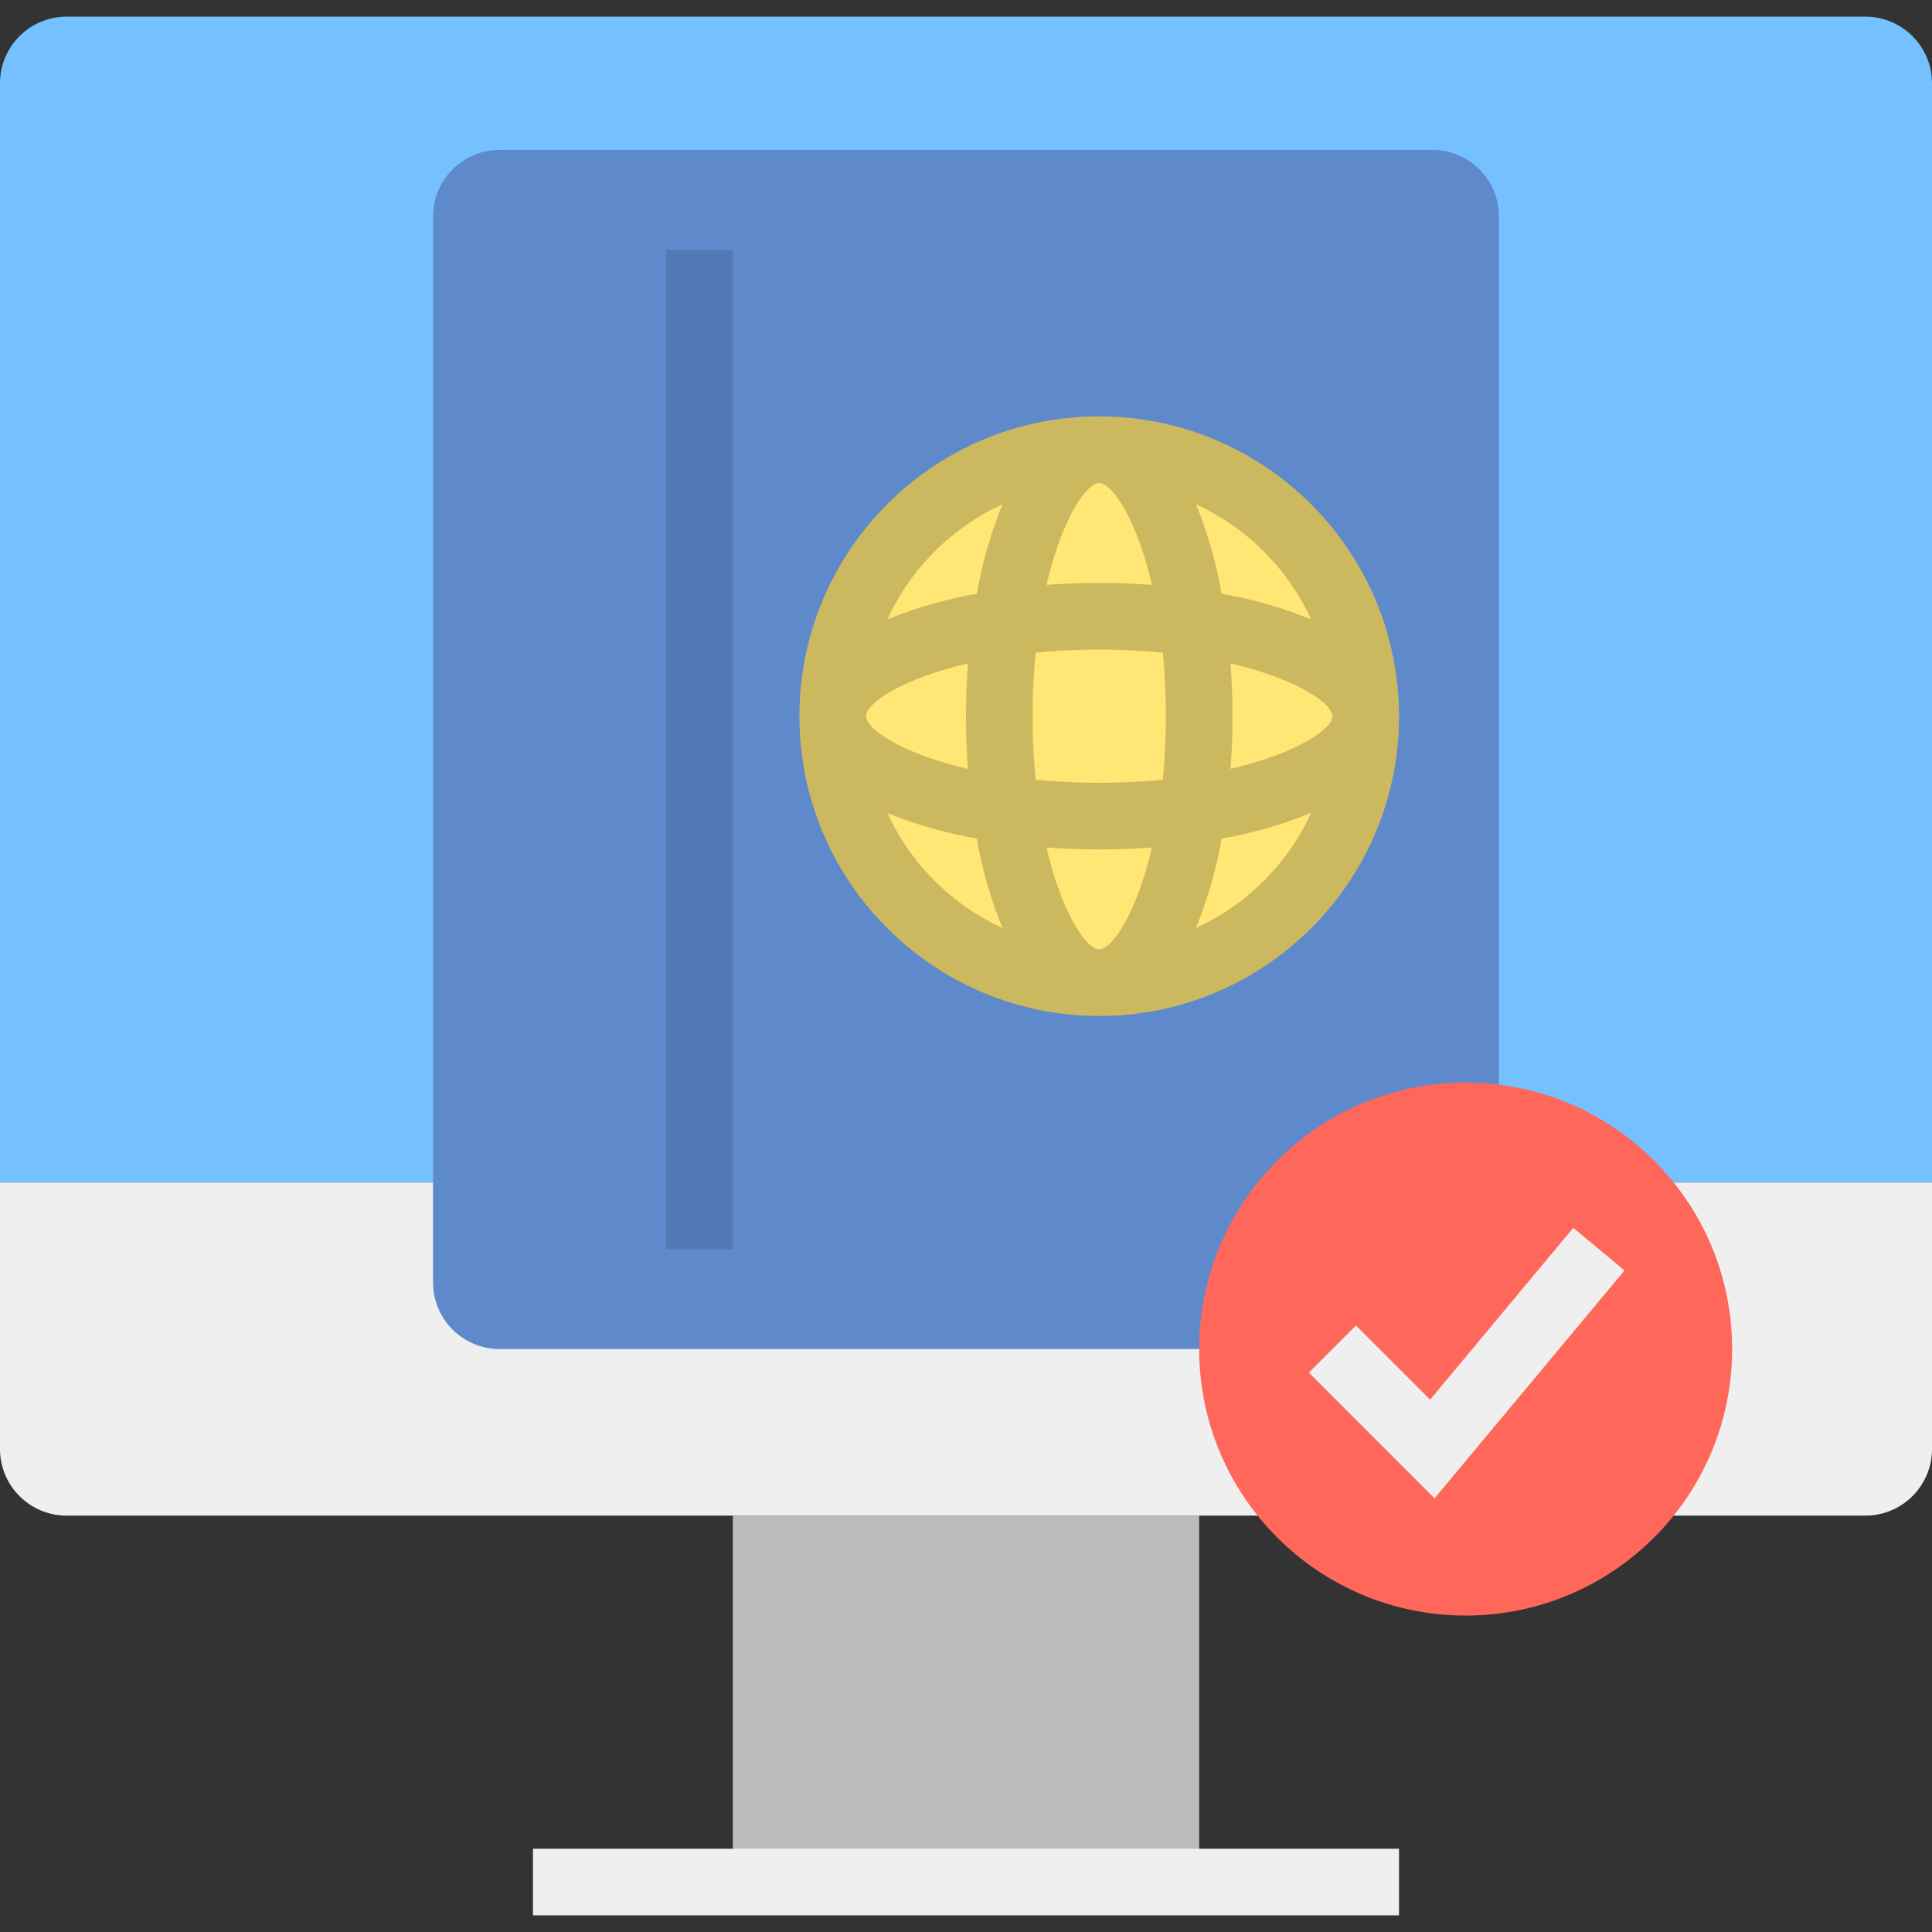
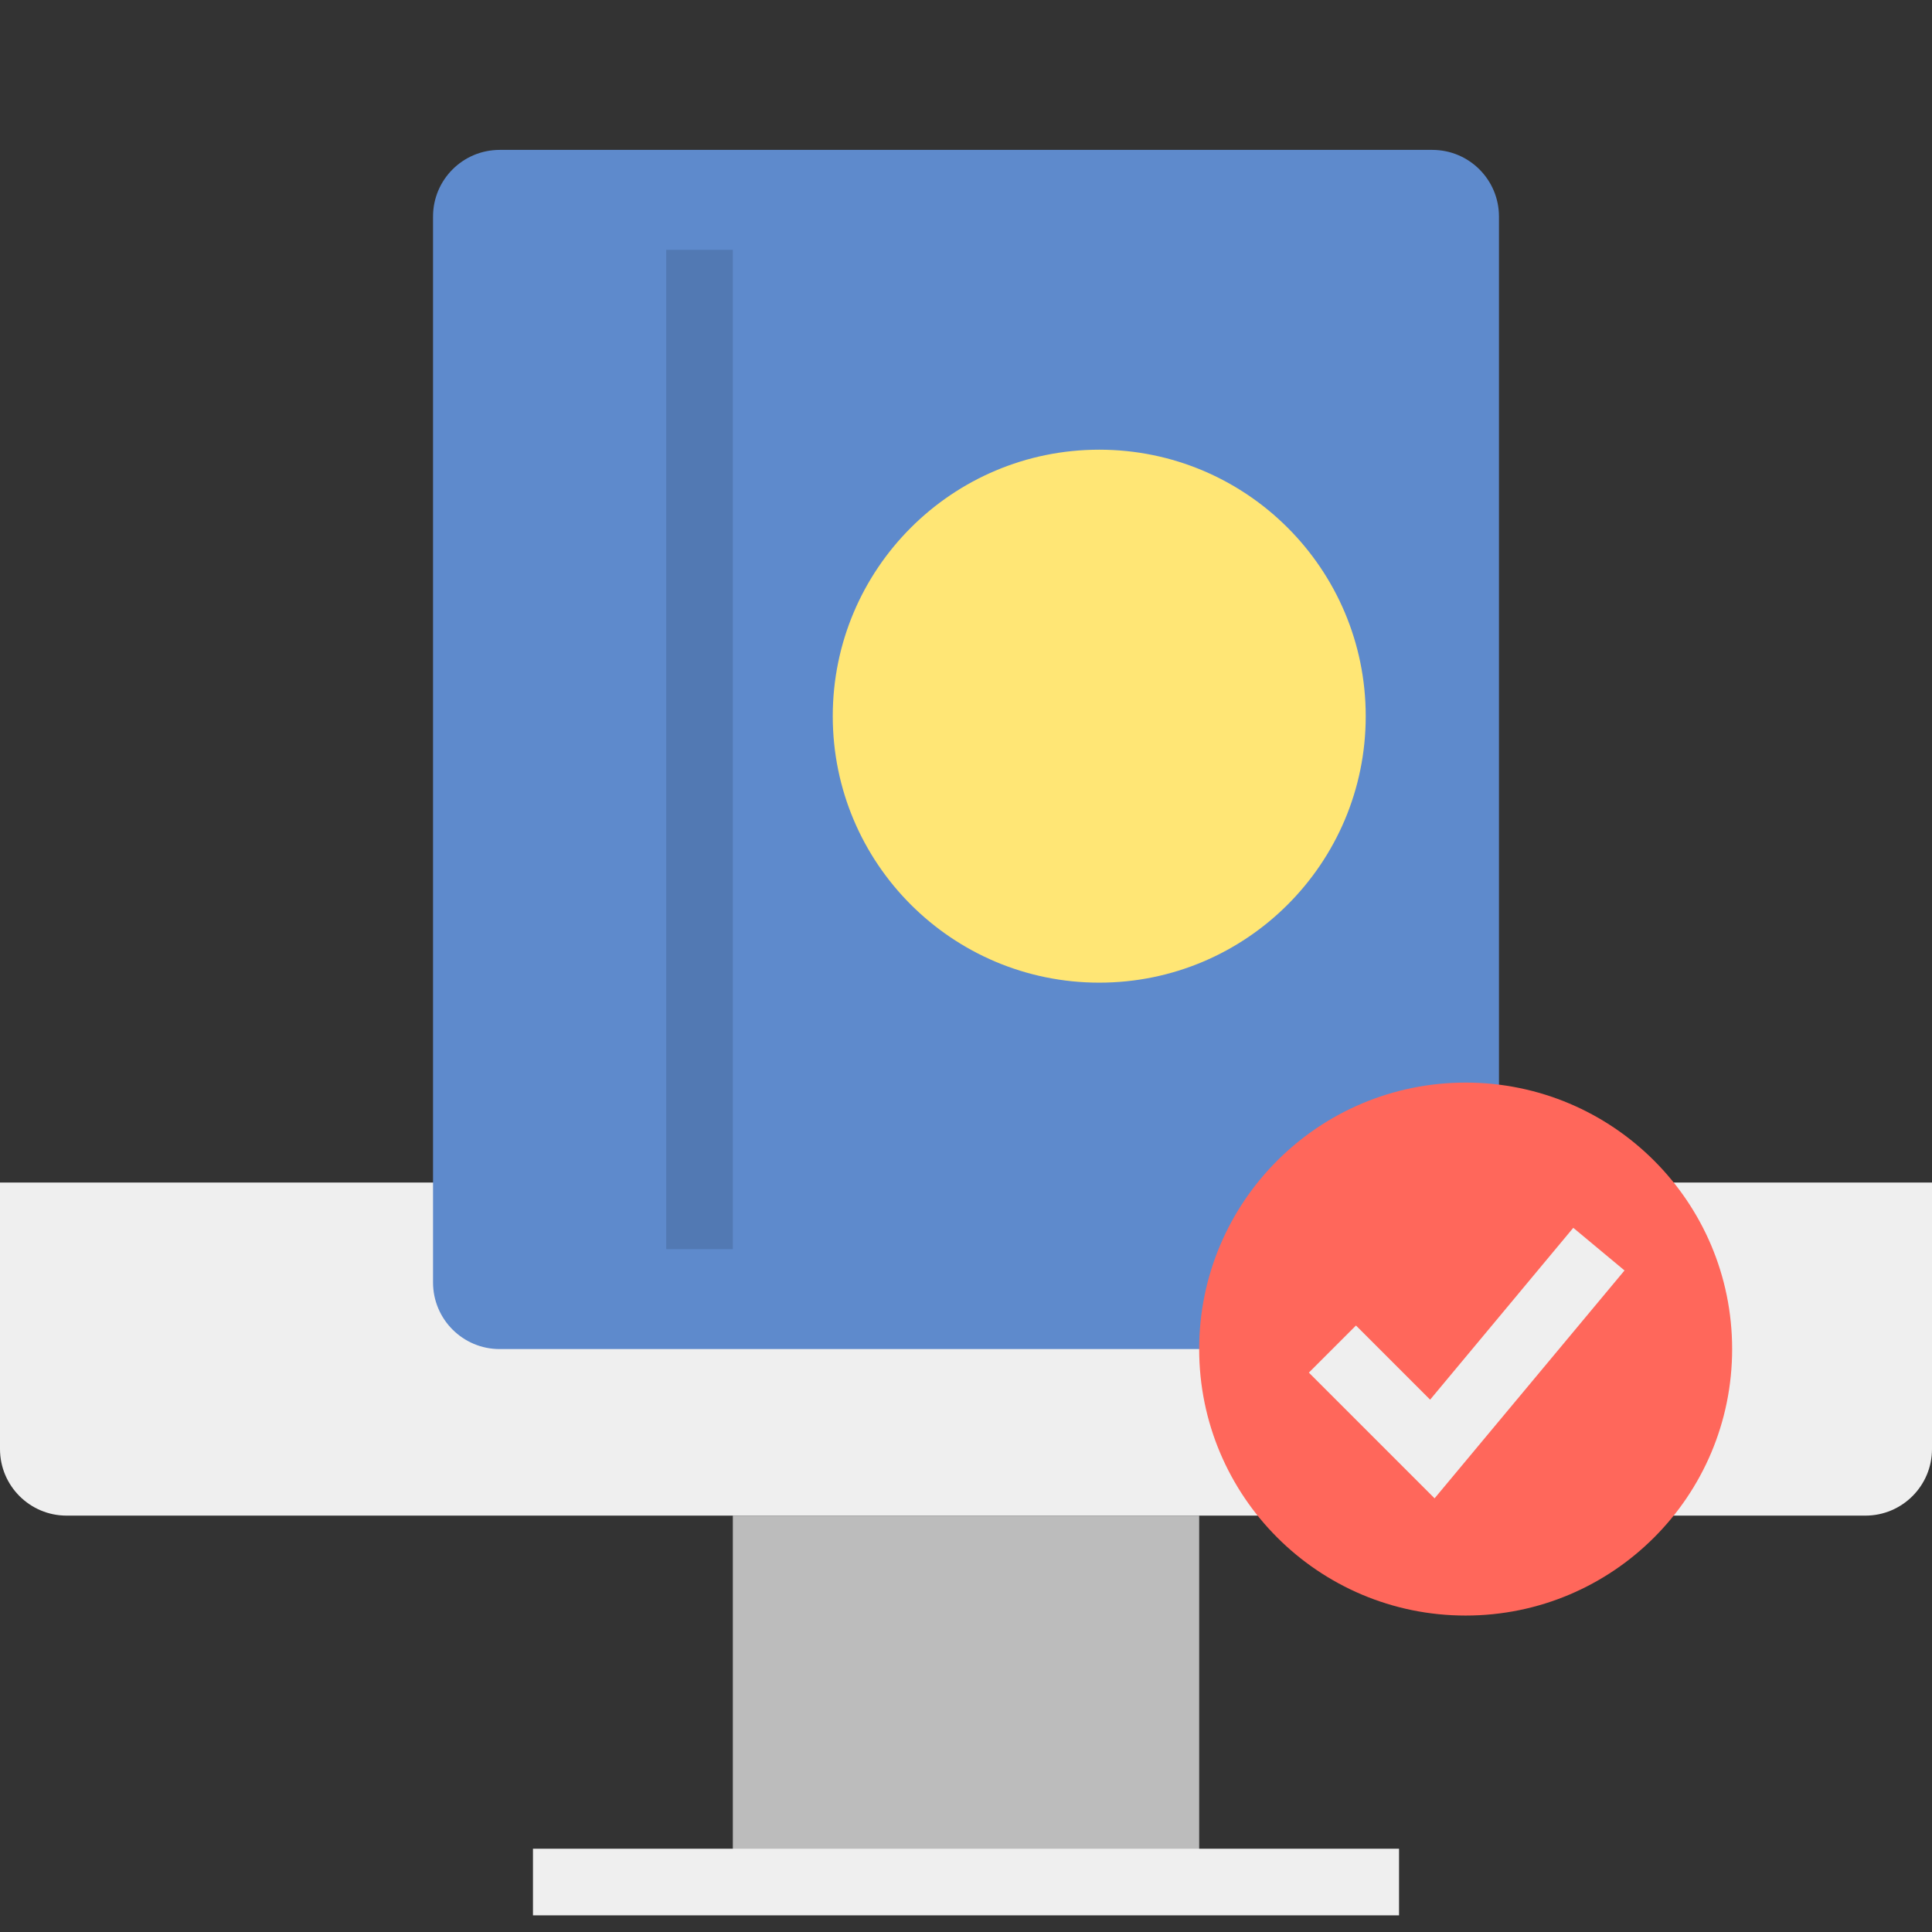
<svg xmlns="http://www.w3.org/2000/svg" width="464pt" height="464pt" viewBox="0 -4 464 464">
  <rect x="0" y="-4" width="464" height="464" fill="#333333" stroke="none" />
-   <path fill="#75c1ff" d="M16 0h432c8.836 0 16 7.164 16 16v264H0V16C0 7.164 7.164 0 16 0zm0 0" />
  <path fill="#efefef" d="M0 280h464v64c0 8.836-7.164 16-16 16H16c-8.836 0-16-7.164-16-16zm0 0" />
  <path fill="#bcbcbc" d="M176 360h112v88H176zm0 0" />
  <path fill="#efefef" d="M128 440h208v16H128zm0 0" />
  <path fill="#5e8acc" d="M120 32h224c8.836 0 16 7.164 16 16v256c0 8.836-7.164 16-16 16H120c-8.836 0-16-7.164-16-16V48c0-8.836 7.164-16 16-16zm0 0" />
  <path fill="#5279b3" d="M160 56h16v240h-16zm0 0" />
  <path fill="#ff675b" d="M416 320c0 35.348-28.652 64-64 64s-64-28.652-64-64 28.652-64 64-64 64 28.652 64 64zm0 0" />
  <path fill="#efefef" d="m344.535 355.848-30.191-30.192 11.312-11.312 17.809 17.808 34.383-41.273 12.304 10.242zm0 0" />
  <path fill="#ffe675" d="M328 168c0 35.348-28.652 64-64 64s-64-28.652-64-64 28.652-64 64-64 64 28.652 64 64zm0 0" />
-   <path fill="#ccb85e" d="M264 96c-39.766 0-72 32.234-72 72s32.234 72 72 72 72-32.234 72-72c-.043-39.746-32.254-71.957-72-72zm31.527 84.664c.309-4.187.473-8.426.473-12.664s-.164-8.477-.473-12.664C311.54 159.059 320 164.96 320 168s-8.46 8.941-24.473 12.664zM264 224c-3.04 0-8.938-8.46-12.664-24.473 4.187.309 8.426.473 12.664.473s8.477-.164 12.664-.473C272.938 215.54 267.04 224 264 224zm0-40c-5.488 0-10.547-.281-15.262-.738-.457-4.715-.738-9.774-.738-15.262s.281-10.547.738-15.262c4.715-.457 9.774-.738 15.262-.738s10.547.281 15.262.738c.457 4.715.738 9.774.738 15.262s-.281 10.547-.738 15.262c-4.715.457-9.774.738-15.262.738zm-56-16c0-3.04 8.46-8.941 24.473-12.664-.309 4.187-.473 8.426-.473 12.664s.164 8.477.473 12.664C216.46 176.941 208 171.04 208 168zm56-56c3.04 0 8.938 8.46 12.664 24.473-4.187-.309-8.426-.473-12.664-.473s-8.477.164-12.664.473C255.062 120.46 260.96 112 264 112zm50.89 32.77a103.882 103.882 0 0 0-21.5-6.16 103.882 103.882 0 0 0-6.16-21.5 56.29 56.29 0 0 1 27.66 27.66zm-74.12-27.66a103.882 103.882 0 0 0-6.16 21.5 103.951 103.951 0 0 0-21.5 6.16 56.29 56.29 0 0 1 27.66-27.66zm-27.66 74.12a103.951 103.951 0 0 0 21.5 6.16 103.951 103.951 0 0 0 6.16 21.5 56.29 56.29 0 0 1-27.66-27.66zm74.12 27.66a103.951 103.951 0 0 0 6.16-21.5 103.882 103.882 0 0 0 21.5-6.16 56.29 56.29 0 0 1-27.66 27.66zm0 0" />
</svg>